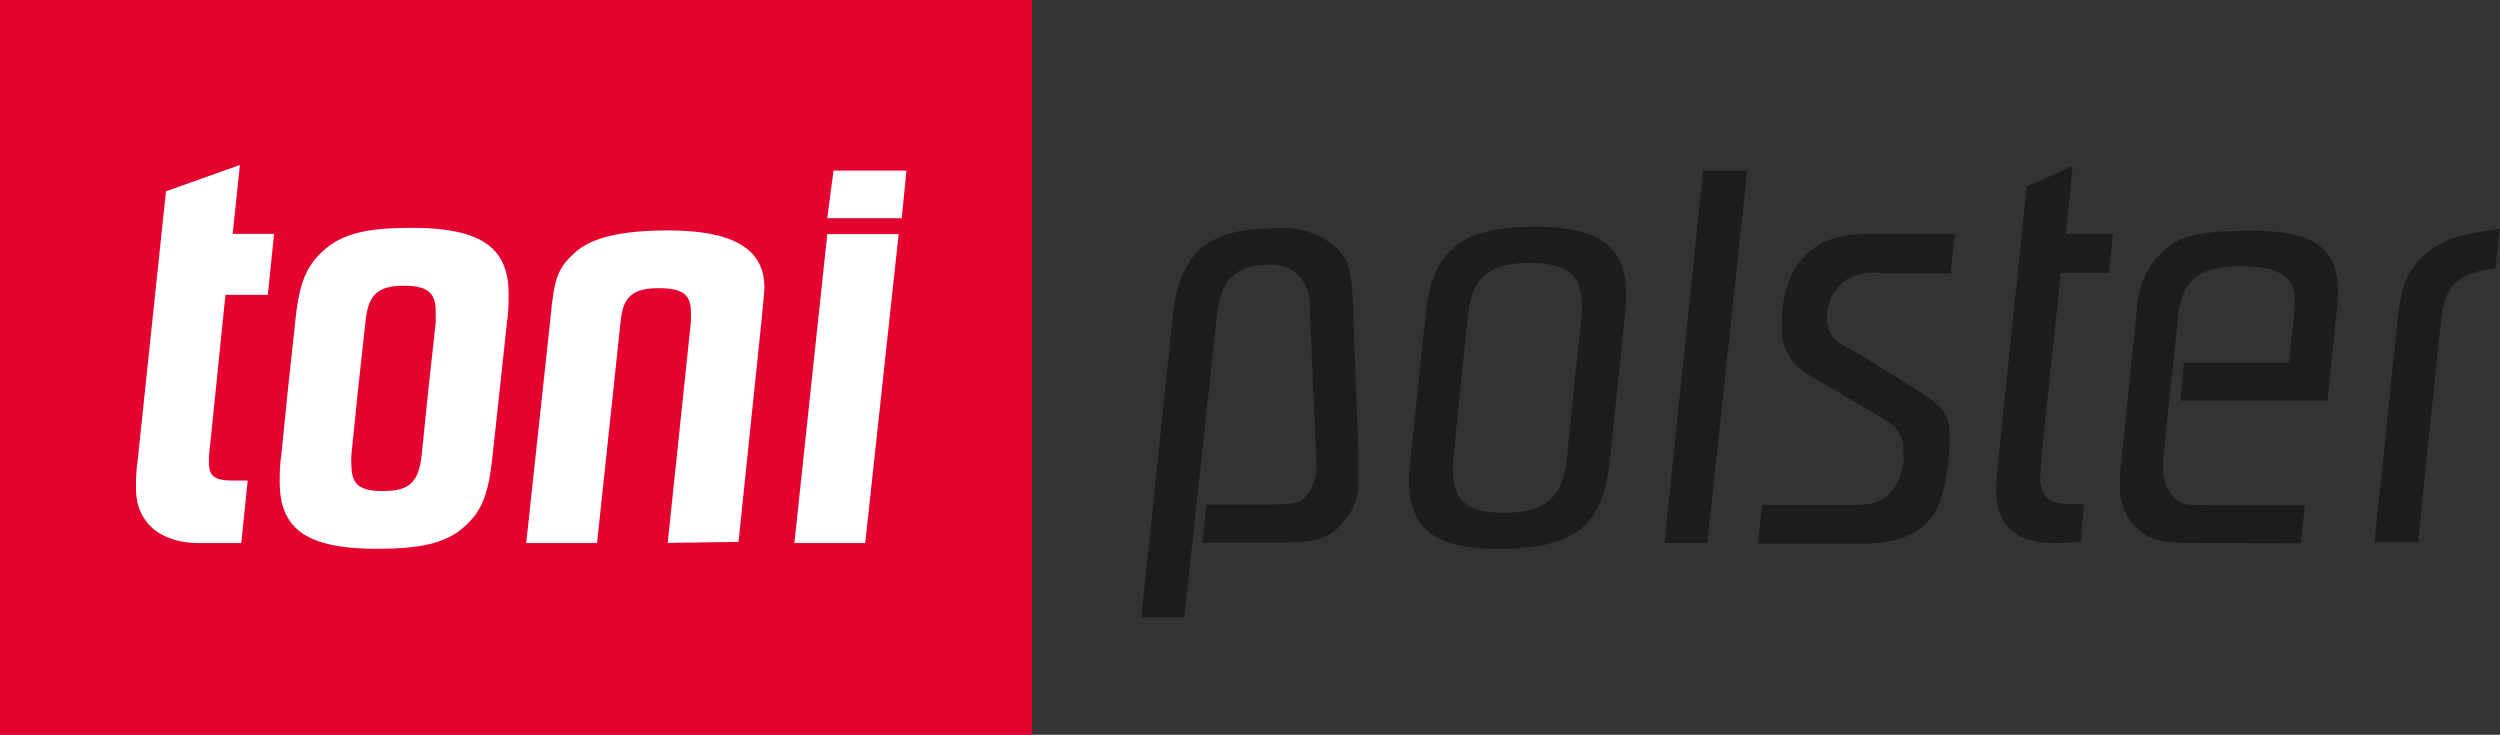
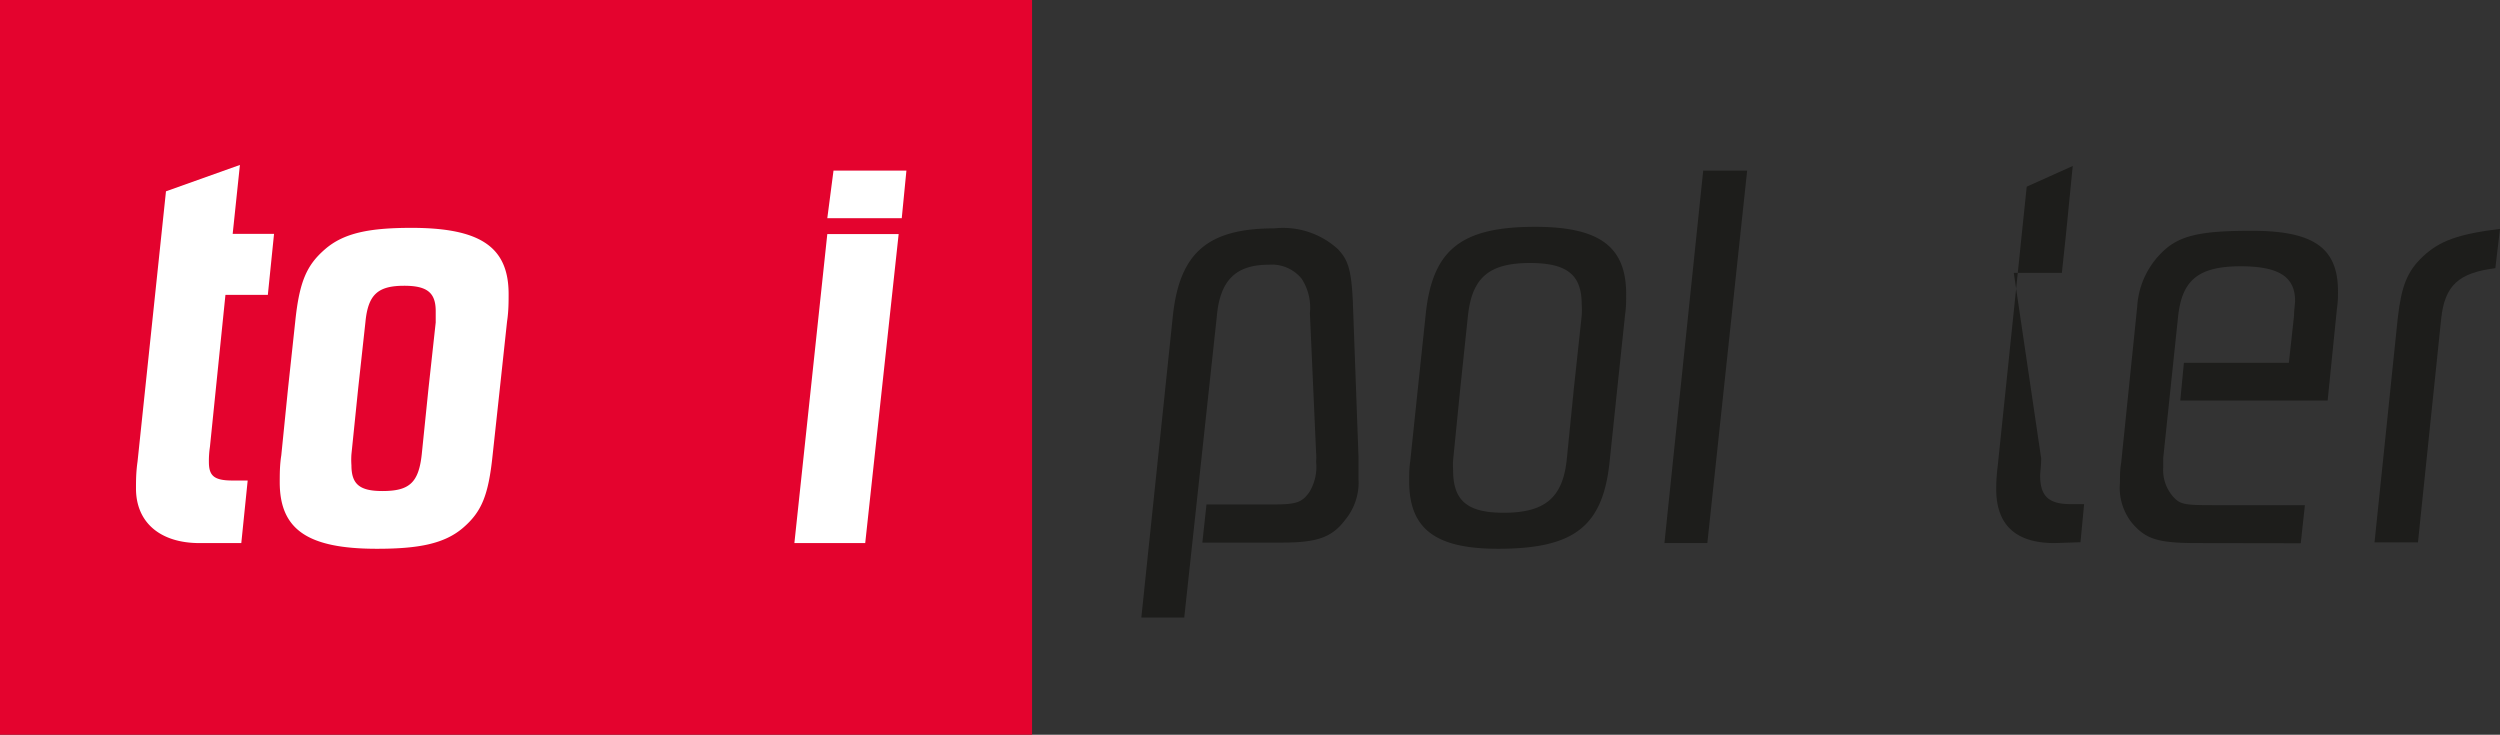
<svg xmlns="http://www.w3.org/2000/svg" id="Ebene_1" data-name="Ebene 1" viewBox="0 0 145.05 42.63">
  <rect x="0" y="0" width="145.05" height="42.63" fill="#333333" stroke="none" />
  <defs>
    <style>.cls-1{fill:#e4032e;}.cls-2{fill:#fff;}.cls-3{fill:#1d1d1b;}</style>
  </defs>
  <rect class="cls-1" width="59.88" height="42.66" />
  <path class="cls-2" d="M11.58,31.51c-2.28,0-3.69-1.19-3.69-3.17,0-.42,0-.93.09-1.56L9.63,11.1l4.29-1.53-.42,4h2.4l-.36,3.54H13.08l-.9,8.82a5.4,5.4,0,0,0-.06.87c0,.81.3,1.08,1.38,1.08h.87L14,31.51Z" />
  <path class="cls-2" d="M28.58,26.42c-.24,2.31-.63,3.27-1.71,4.2s-2.58,1.22-5,1.22c-4,0-5.64-1.1-5.64-3.86,0-.45,0-1,.09-1.56l.39-3.87.42-3.9c.24-2.31.66-3.27,1.74-4.2s2.55-1.23,5-1.23c4,0,5.64,1.11,5.64,3.84,0,.45,0,1-.09,1.59L29,22.55Zm-3.72-3.87.42-3.84c0-.24,0-.45,0-.66,0-1.08-.51-1.47-1.83-1.47-1.53,0-2.1.51-2.25,2.13l-.42,3.84-.39,3.81a4.43,4.43,0,0,0,0,.63c0,1.11.48,1.5,1.8,1.5,1.56,0,2.1-.48,2.28-2.13Z" />
-   <path class="cls-2" d="M31.94,18.44c.21-2.34.45-2.91,1.41-3.78S36,13.37,38.8,13.37c3.69,0,5.55,1.05,5.55,3.3,0,.42-.09,1-.15,1.77l-1.35,13-4.11.06,1.35-12.86v-.51c0-1.05-.48-1.41-1.89-1.41s-2.07.45-2.19,1.92L34.64,31.51H30.53Z" />
  <path class="cls-2" d="M48,13.58h4.14L50.2,31.51H46.09Zm.36-3.68h4.23l-.27,2.76H48Z" />
  <path class="cls-3" d="M68.05,18.32c.39-3.63,2-5.07,5.88-5.07a4.72,4.72,0,0,1,3.69,1.2c.6.63.78,1.2.87,3l.33,9.06c0,.51,0,.93,0,1.26a3.41,3.41,0,0,1-.78,2.4c-.75,1-1.62,1.31-3.6,1.31H69.76L70,29.27h3.75c1.44,0,1.77-.09,2.22-.72a2.82,2.82,0,0,0,.39-1.77,2.91,2.91,0,0,0,0-.51L76,18.17a3.07,3.07,0,0,0-.48-2,2.23,2.23,0,0,0-1.92-.81c-1.89,0-2.82.9-3,3L68.71,35.83H66.22Z" />
  <path class="cls-3" d="M93.39,26.78c-.39,3.78-2.07,5.06-6.48,5.06-3.65,0-5.15-1.17-5.15-3.92,0-.36,0-.75.06-1.14l.45-4.29.45-4.26c.39-3.75,2.06-5.07,6.35-5.07,3.72,0,5.28,1.14,5.28,3.9,0,.39,0,.78-.06,1.17l-.45,4.26Zm-2.07-4.29.45-4.17a5.09,5.09,0,0,0,0-.66c0-1.71-.84-2.4-3-2.4-2.37,0-3.36.84-3.6,3.06l-.44,4.17-.42,4.2a4.23,4.23,0,0,0,0,.6c0,1.77.84,2.46,2.93,2.46,2.4,0,3.42-.87,3.66-3.06Z" />
  <path class="cls-3" d="M98.82,9.9h2.55L99.06,31.51H96.57Z" />
-   <path class="cls-3" d="M102.24,29.3h5c1.26,0,1.68-.09,2.25-.54a3.15,3.15,0,0,0,.93-2.7,1.3,1.3,0,0,0-.21-.87c-.18-.42-.45-.6-1.56-1.26l-2.49-1.47c-1.56-.87-1.88-1.11-2.3-1.74a3.1,3.1,0,0,1-.48-1.92c0-3.33,1.71-5.22,4.79-5.22h5.25l-.24,2.28h-4a3.26,3.26,0,0,0-2.1.39A2.67,2.67,0,0,0,106,18.38a1.72,1.72,0,0,0,1,1.68l1.2.69,2.76,1.71c1.86,1.14,2.16,1.59,2.16,3a12.7,12.7,0,0,1-.57,3.69c-.57,1.55-2.13,2.39-4.35,2.39H102Z" />
-   <path class="cls-3" d="M119.21,31.51c-2.28,0-3.39-1.07-3.39-3.14a10.92,10.92,0,0,1,.09-1.35l1.68-16.19,2.67-1.2-.39,3.95h2.73l-.24,2.25h-2.79L118.43,26.6c0,.42-.06.78-.06,1,0,1.2.51,1.65,1.77,1.65h.78l-.21,2.21Z" />
+   <path class="cls-3" d="M119.21,31.51c-2.28,0-3.39-1.07-3.39-3.14a10.92,10.92,0,0,1,.09-1.35l1.68-16.19,2.67-1.2-.39,3.95l-.24,2.25h-2.79L118.43,26.6c0,.42-.06.78-.06,1,0,1.2.51,1.65,1.77,1.65h.78l-.21,2.21Z" />
  <path class="cls-3" d="M127.48,31.51c-2.31,0-3-.24-3.8-1.19A3.27,3.27,0,0,1,123,28c0-.36,0-.75.07-1.14l.93-9.06a4.8,4.8,0,0,1,1.43-3.15c1-1,2.25-1.26,5.22-1.26,3.6,0,5,1,5,3.51,0,.3,0,.6-.06,1l-.54,5.34h-8.55l.21-2.19h6.09l.3-2.73c0-.36.06-.66.06-.87,0-1.38-.93-2-3.15-2-2.43,0-3.39.78-3.63,2.85l-.87,8.28c0,.18,0,.33,0,.54a2.34,2.34,0,0,0,.51,1.62c.45.54.69.57,2.43.57h5.28l-.24,2.21Z" />
  <path class="cls-3" d="M139.12,18.44c.21-1.83.54-2.7,1.47-3.57s2-1.29,4.46-1.59l-.27,2.28c-2.13.27-2.93,1-3.14,2.91l-1.35,13h-2.52Z" />
</svg>